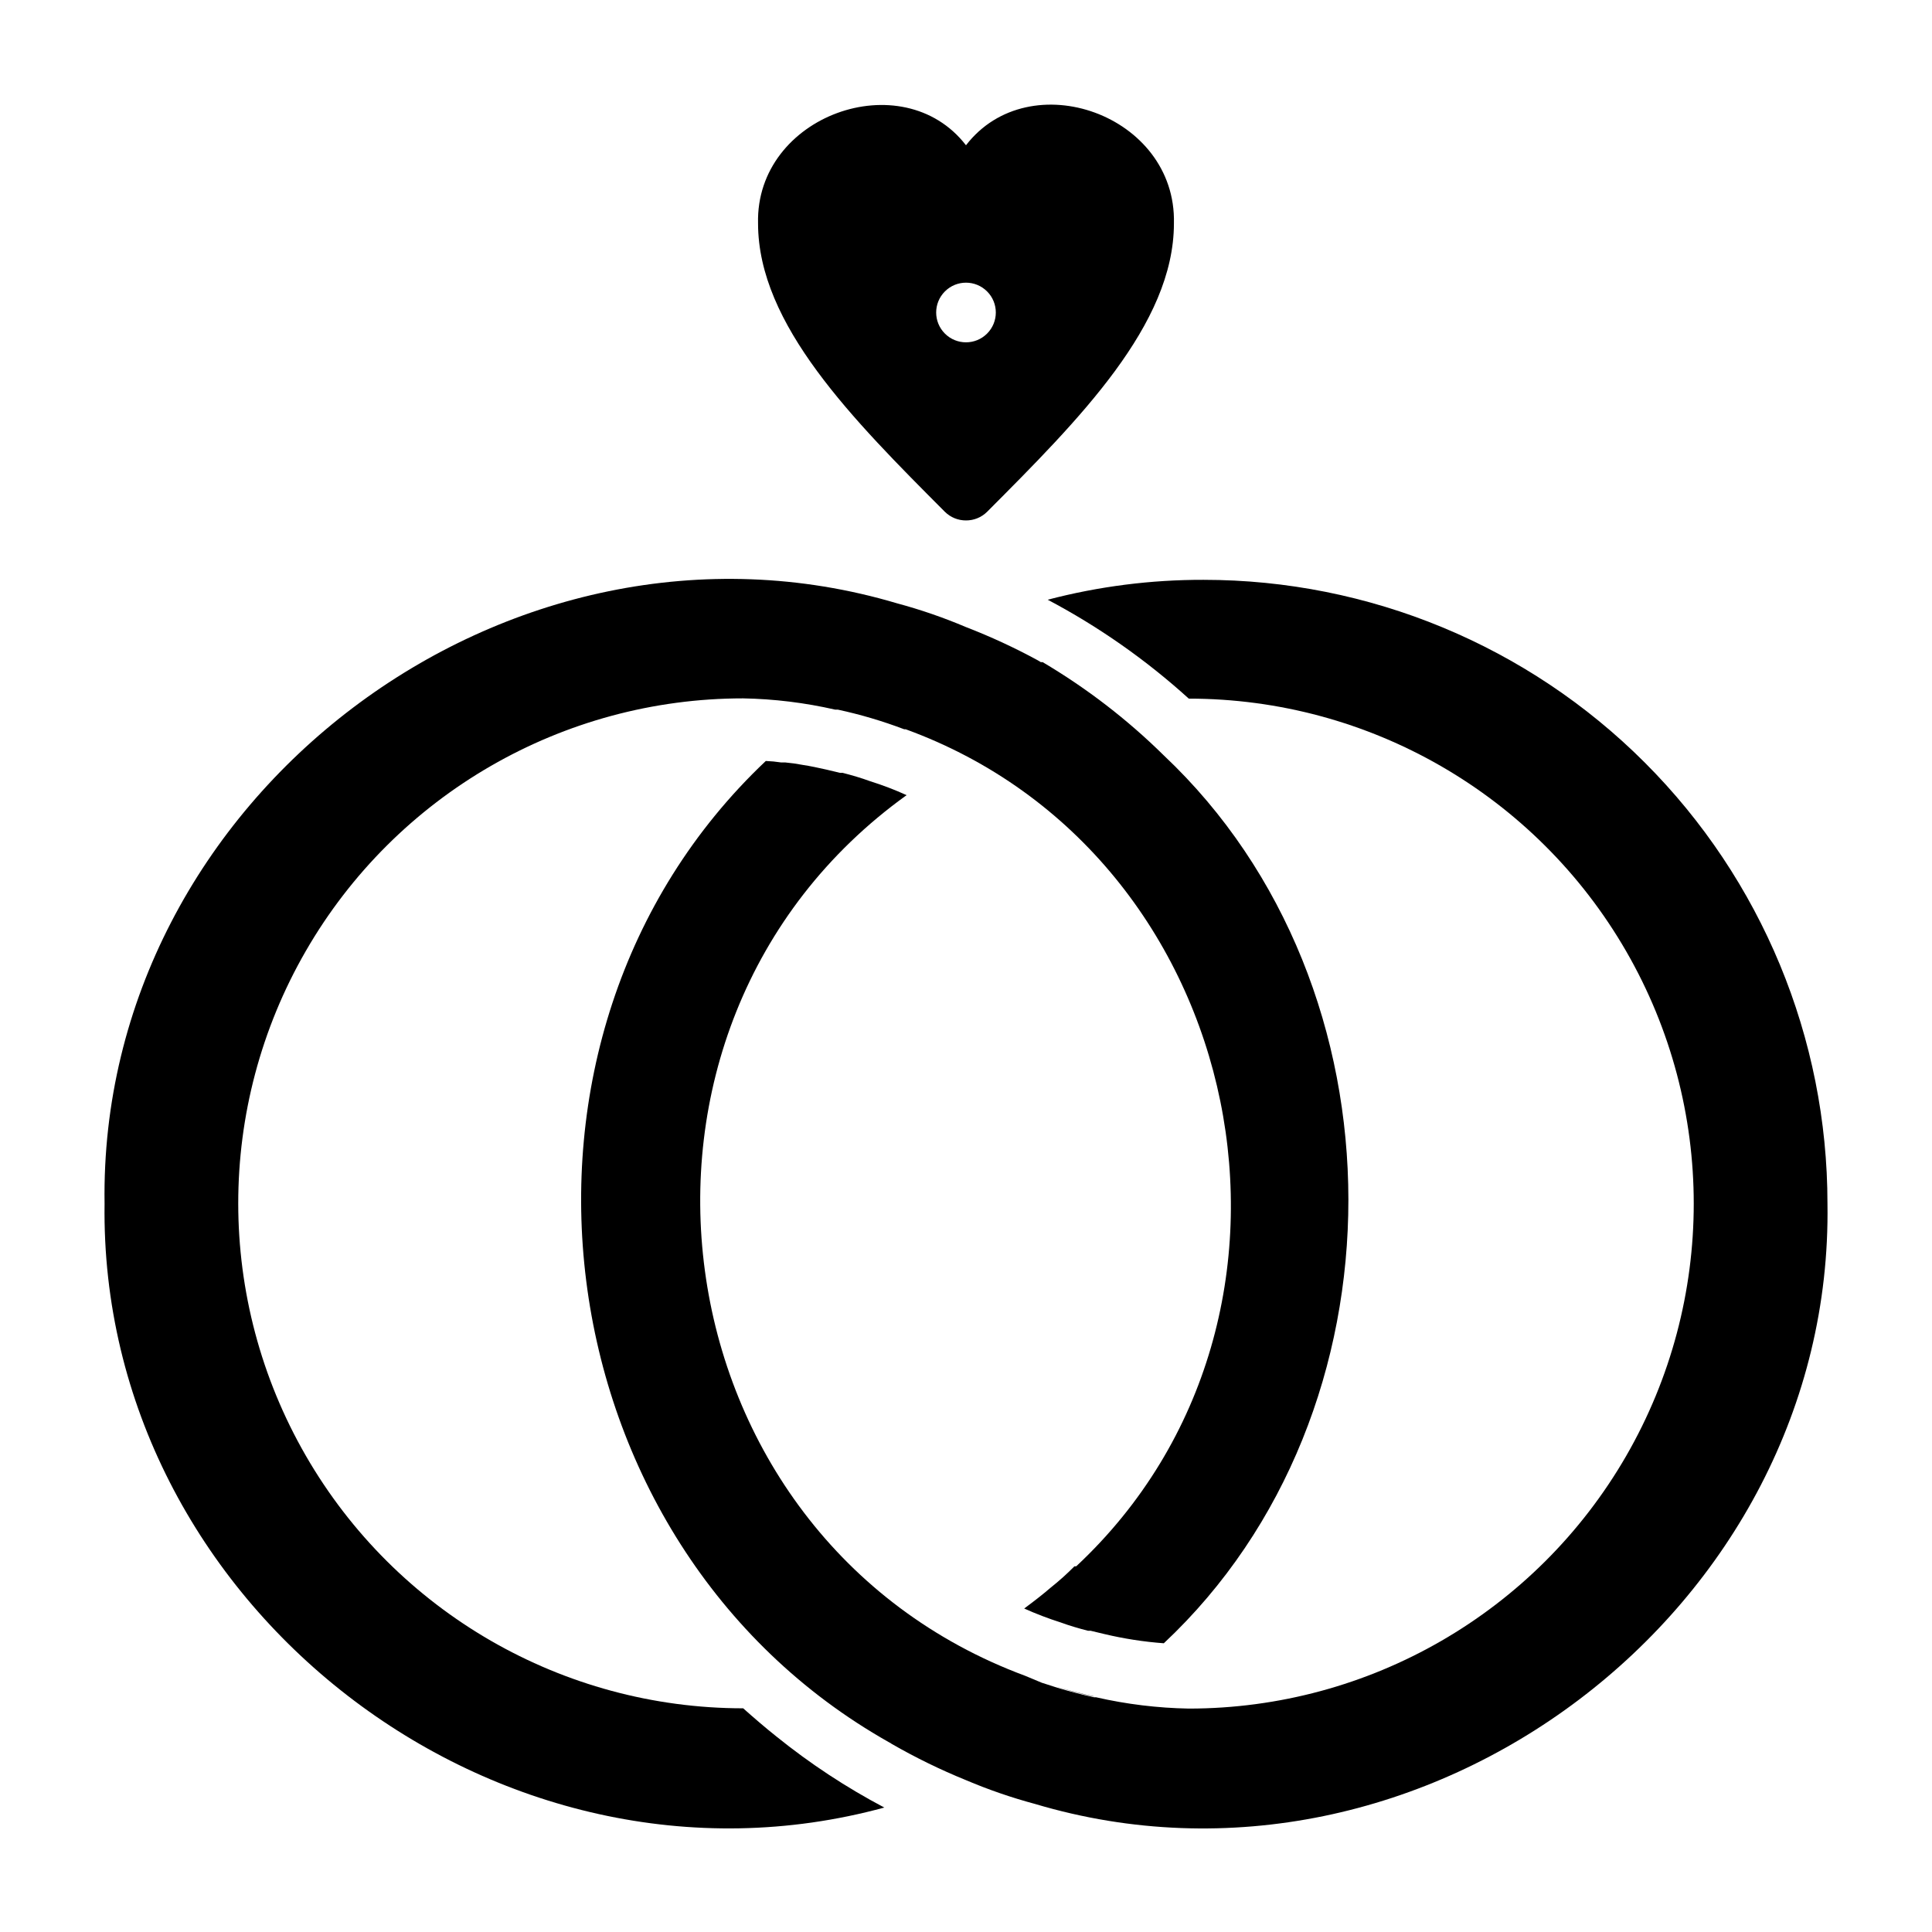
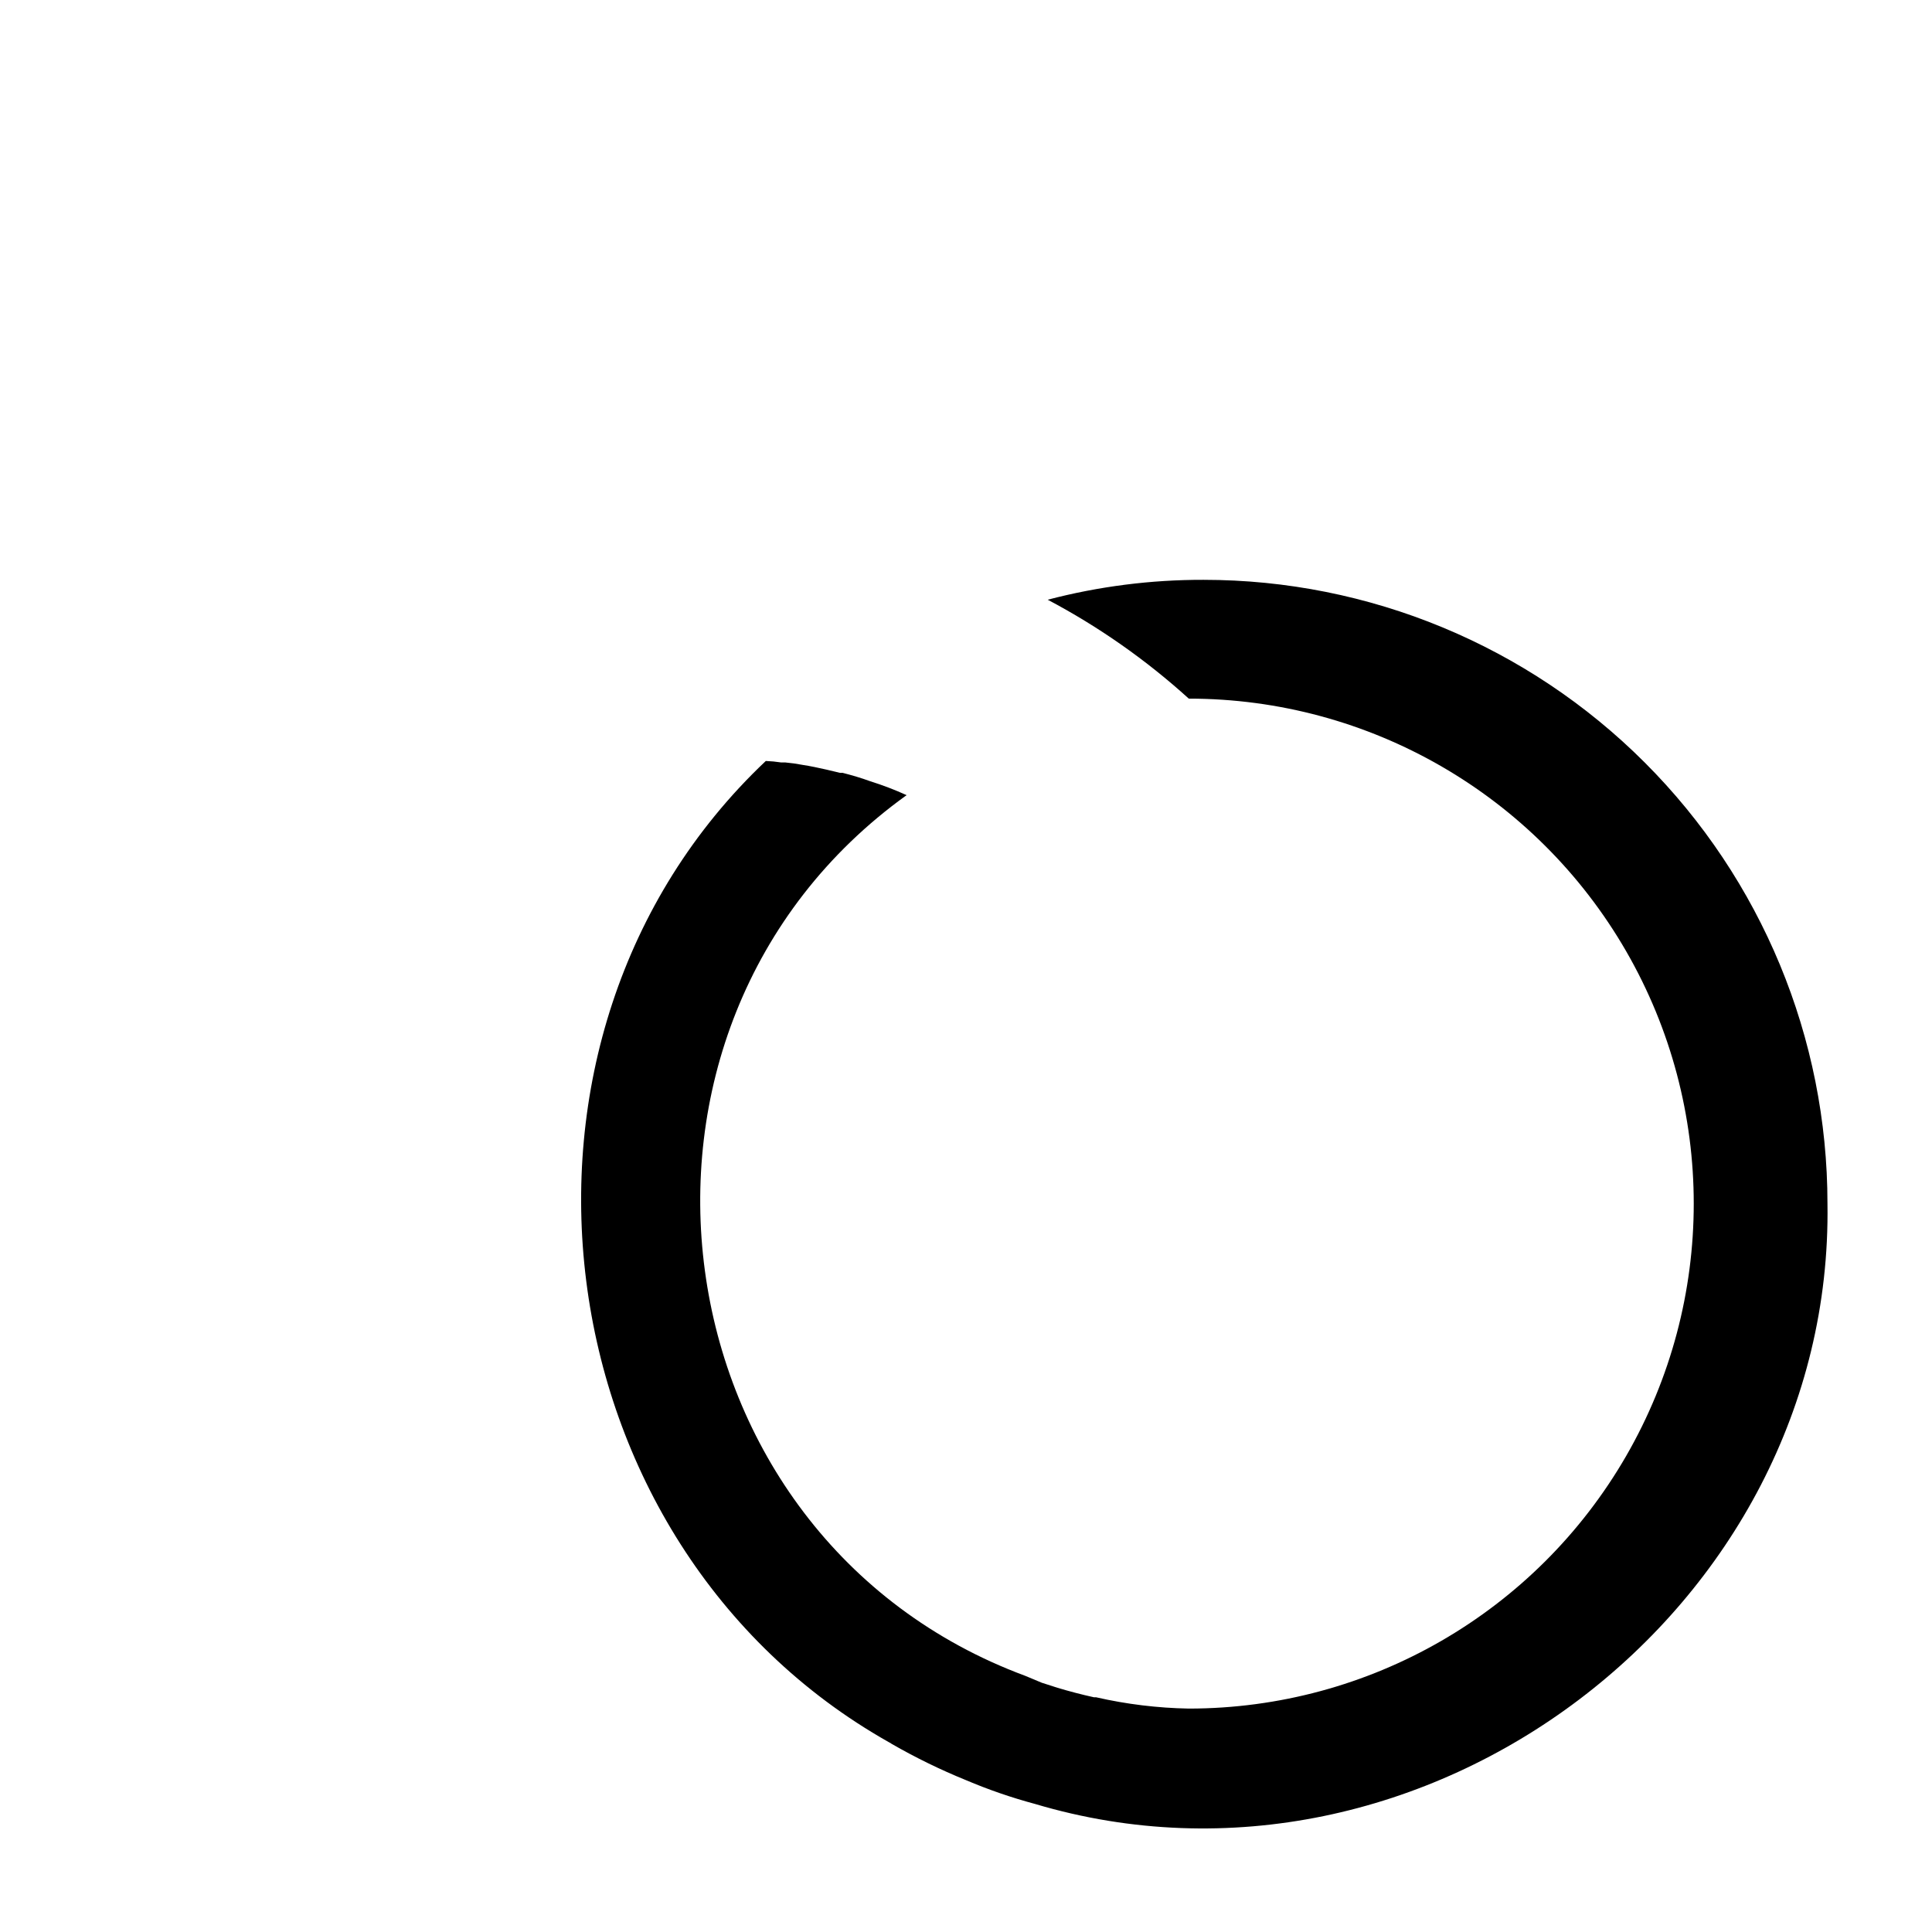
<svg xmlns="http://www.w3.org/2000/svg" fill="#000000" width="800px" height="800px" version="1.1" viewBox="144 144 512 512">
  <g>
-     <path d="m433.61 593.49c-3.227-0.707-6.535-1.574-9.684-2.519 3.227 1.023 6.453 1.891 9.762 2.598h0.473z" />
    <path d="m462.98 297.66c-13.949-0.035-27.84 1.738-41.328 5.273 13.508 7.141 26.07 15.945 37.391 26.211 47.809 0 91.988 25.508 115.89 66.914s23.906 92.418 0 133.82-68.086 66.914-115.89 66.914c-8.27-0.148-16.5-1.152-24.562-2.992h-0.551c-3.227-0.707-6.535-1.574-9.684-2.519l-4.172-1.34-4.328-1.809c-98.953-36.684-117.06-171.85-31.488-233.41-3.148-1.43-6.383-2.664-9.684-3.699-2.363-0.867-4.801-1.574-7.242-2.203h-0.707l-3.621-0.867c-2.125-0.473-4.25-0.945-6.375-1.258v-0.004c-1.484-0.285-2.984-0.496-4.488-0.629h-1.102c-1.355-0.211-2.723-0.344-4.094-0.395-77.461 73.211-60.301 207.59 32.59 260.02 0.277 0.129 0.543 0.285 0.789 0.473 6.336 3.641 12.91 6.848 19.68 9.602 5.934 2.519 12.035 4.625 18.262 6.297 102.96 30.703 211.68-51.48 210.03-159.09 0-43.844-17.418-85.895-48.422-116.89-31-31.004-73.051-48.418-116.89-48.418z" />
-     <path d="m349.77 604.2c-3.07-2.441-5.984-4.961-8.816-7.477v-0.004c-47.809 0-91.988-25.504-115.89-66.91s-23.906-92.418 0-133.82 68.086-66.914 115.89-66.914c8.219 0.152 16.395 1.156 24.406 2.992h0.707c5.973 1.289 11.84 3.027 17.555 5.195h0.395c91.156 33.219 116.11 155.63 45.184 221.83h-0.473v0.004c-1.957 1.984-4.035 3.852-6.219 5.586-2.281 1.969-4.644 3.777-7.086 5.59 3.156 1.418 6.391 2.652 9.684 3.699 2.363 0.867 4.801 1.574 7.242 2.203h0.707l3.621 0.867h0.004c5.172 1.23 10.438 2.047 15.742 2.441 65.336-61.246 65.102-173.89 0-235.29-9.656-9.52-20.441-17.82-32.117-24.719h-0.473l-0.789-0.473c-6.152-3.348-12.516-6.293-19.047-8.816-5.938-2.519-12.039-4.625-18.266-6.297-102.96-30.625-211.68 51.48-210.02 159.09-1.496 106.27 104.22 187.98 206.64 160.04-10.109-5.336-19.68-11.637-28.578-18.812z" />
-     <path d="m400 281.92c2.09 0.012 4.102-0.809 5.586-2.281 24.328-24.406 49.516-49.594 49.516-76.438 0.707-28.812-38.258-42.586-55.105-20.703-16.848-21.805-55.812-7.871-55.105 20.703 0 26.844 25.191 52.035 49.516 76.438h0.004c1.484 1.473 3.496 2.293 5.59 2.281zm-5.59-60.691c3.086-3.09 8.09-3.09 11.176 0 3.09 3.086 3.09 8.09 0 11.176-3.086 3.086-8.09 3.086-11.176 0-3.086-3.086-3.086-8.09 0-11.176z" />
  </g>
</svg>